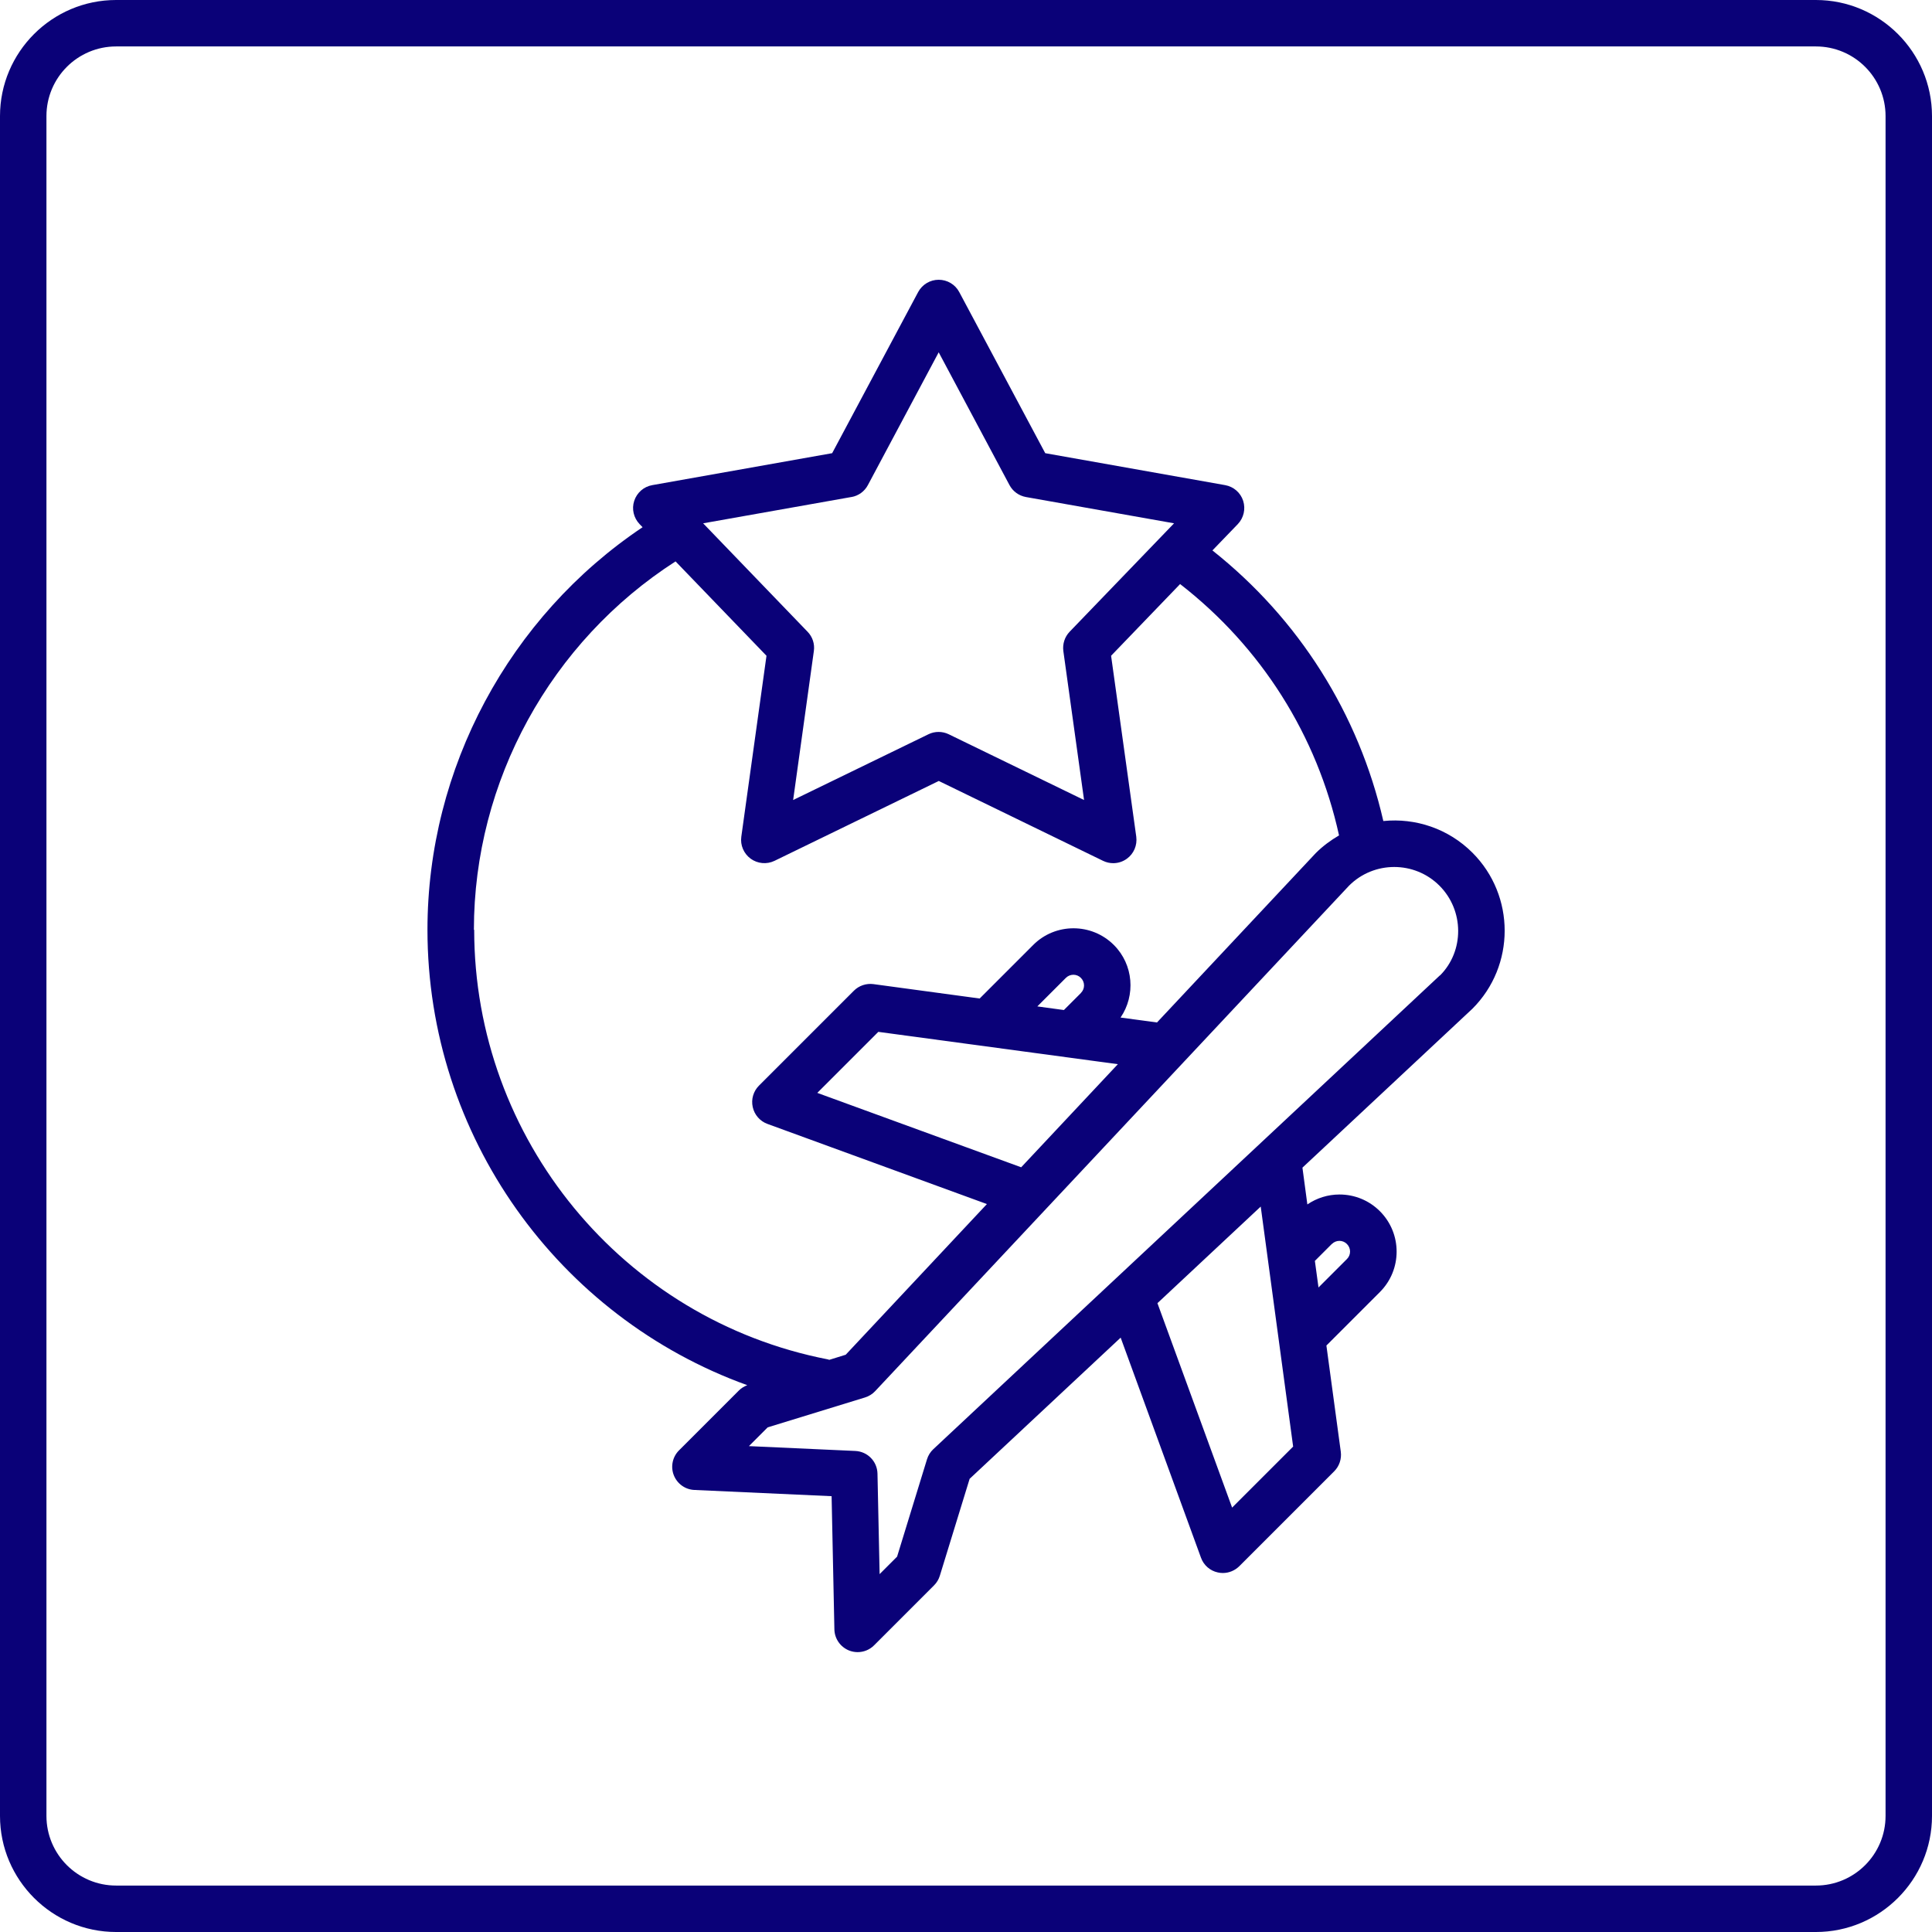
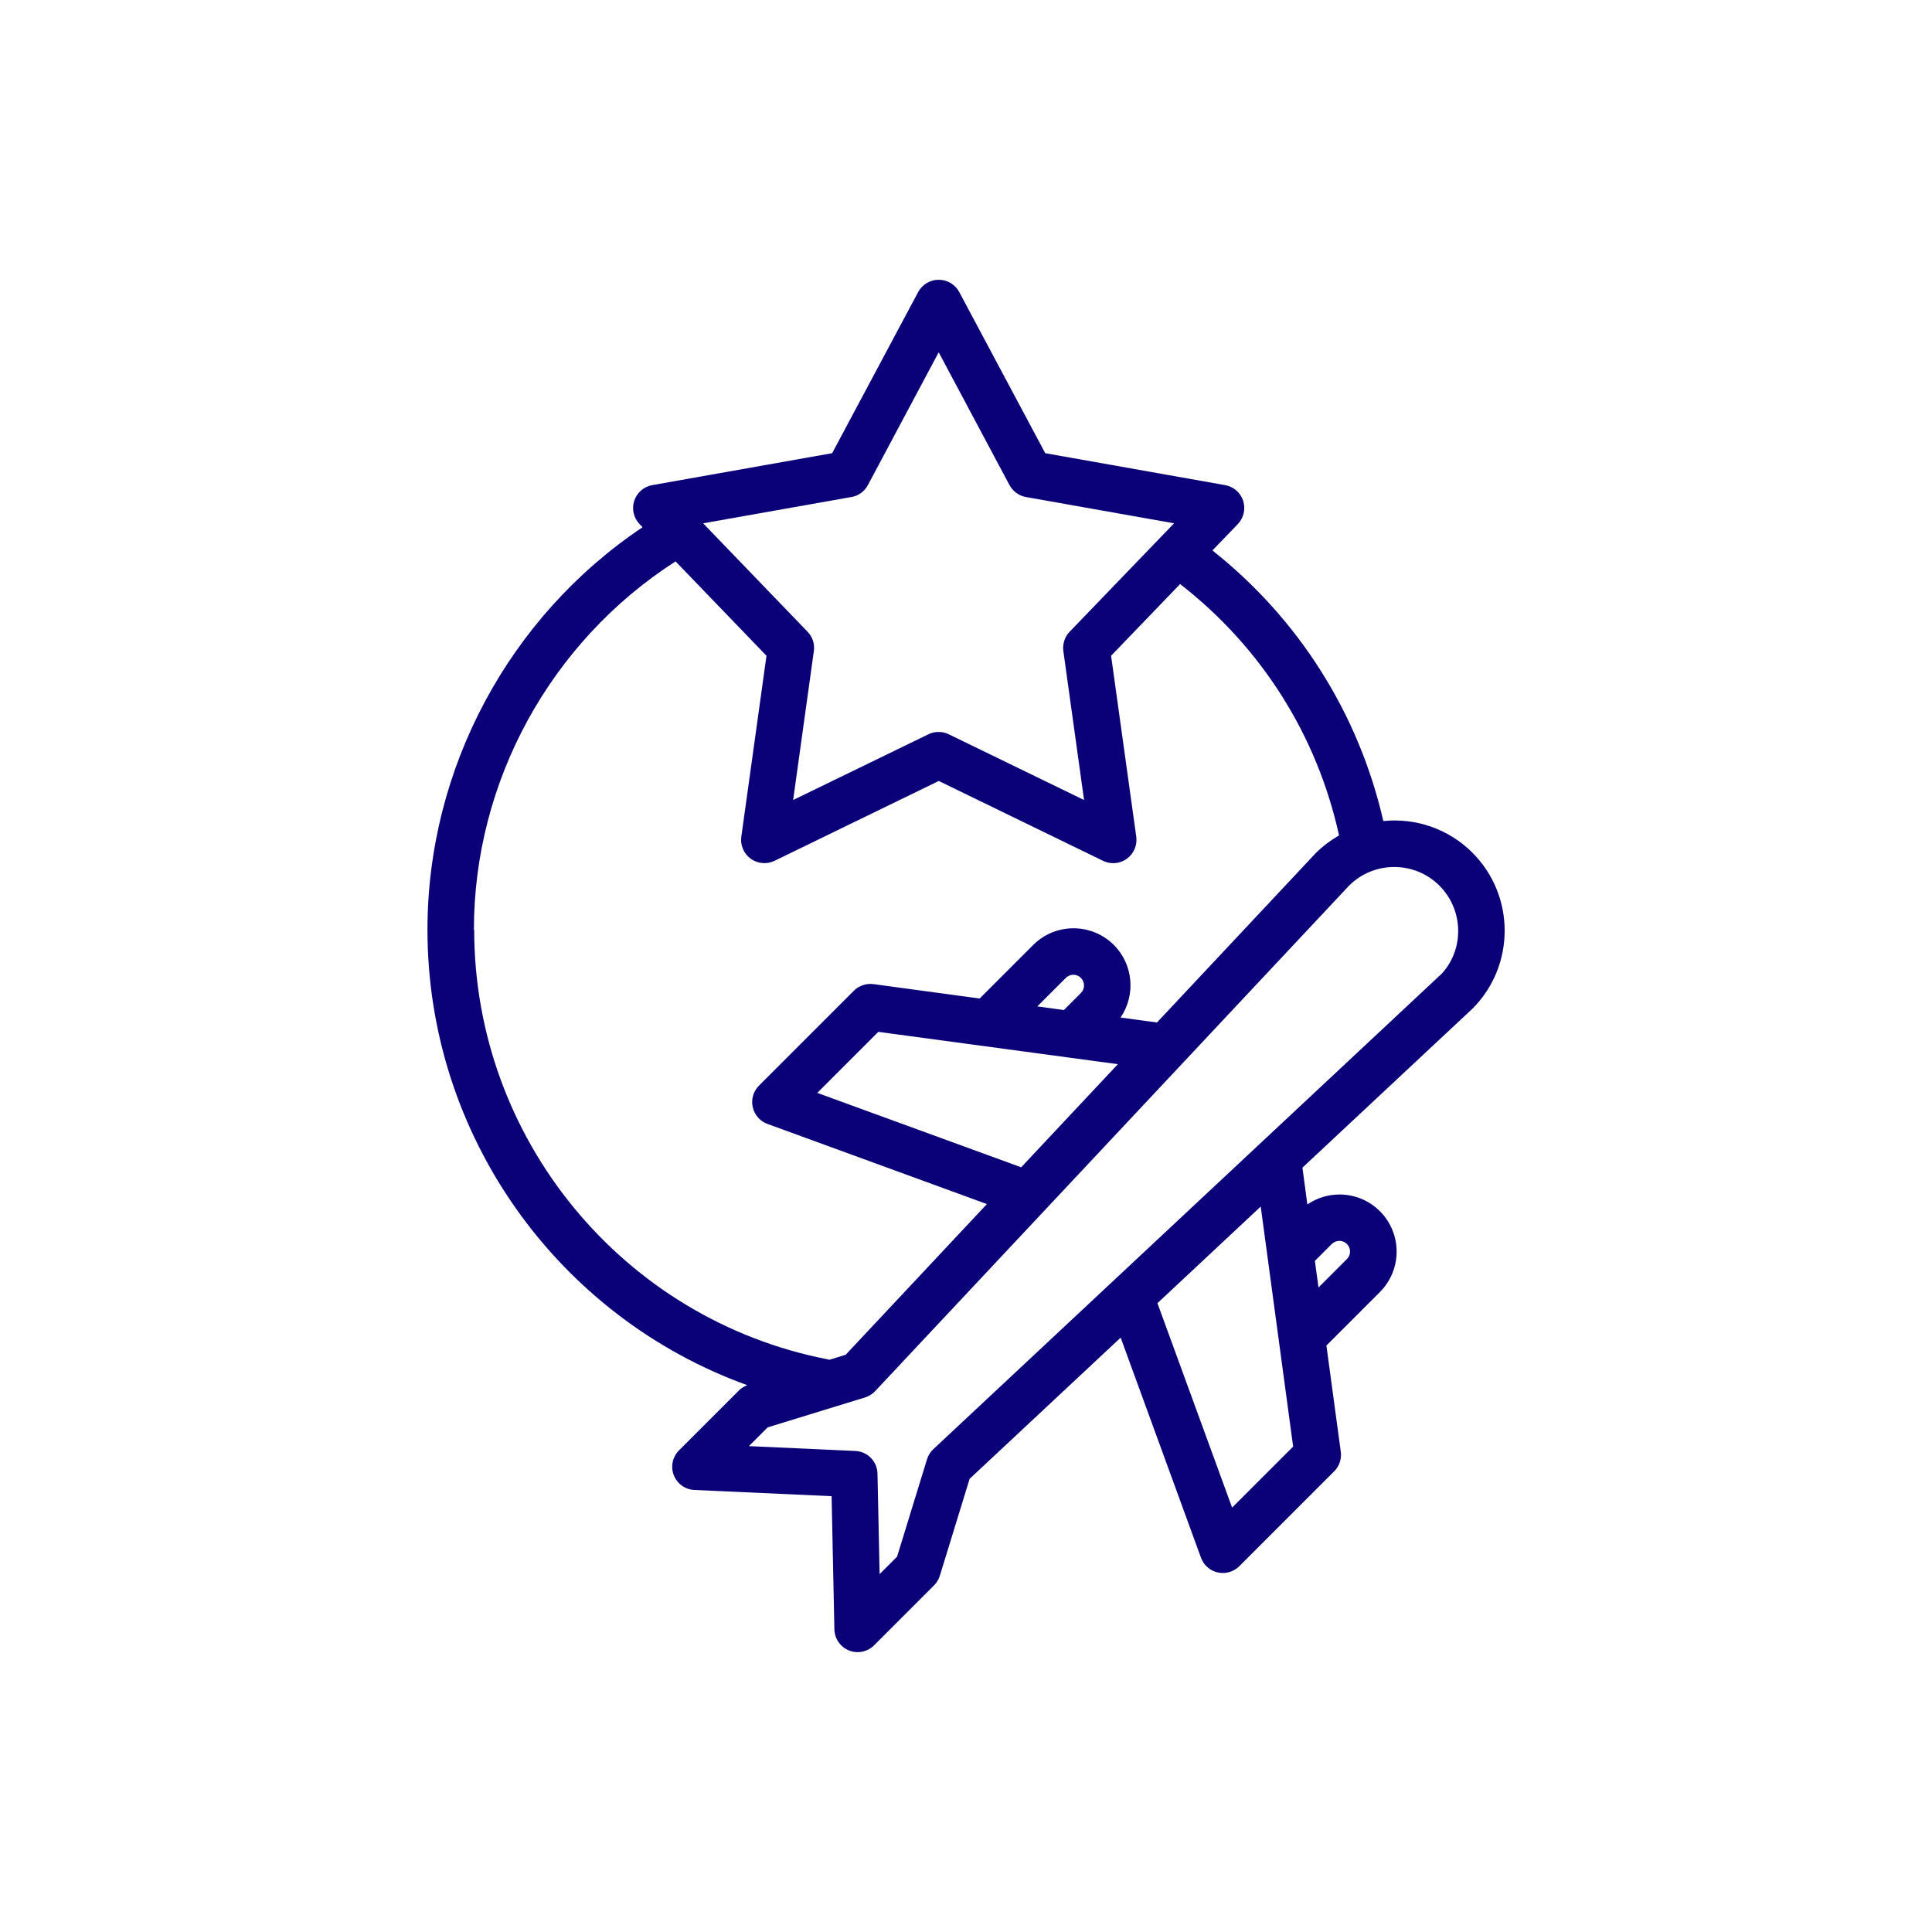
<svg xmlns="http://www.w3.org/2000/svg" id="_x33_6" version="1.1" viewBox="0 0 208 208">
  <defs>
    <style>
      .st0 {
        fill: #0a0178;
      }
    </style>
  </defs>
  <path class="st0" d="M148.93,88.39c-2.65-11.55-9.09-21.75-18.4-29.13l2.73-2.83c.64-.67.86-1.63.58-2.51s-1.03-1.53-1.94-1.69l-19.37-3.44-9.26-17.35c-.43-.81-1.28-1.32-2.21-1.32s-1.77.51-2.21,1.32l-9.26,17.35-19.37,3.44c-.91.16-1.65.81-1.94,1.69-.29.88-.06,1.84.58,2.51l.32.33c-14.36,9.62-23.16,25.95-23.16,43.34,0,22.2,14.08,41.69,34.43,49.03-.33.13-.64.31-.89.56l-6.46,6.46c-.7.7-.92,1.75-.56,2.67.36.92,1.23,1.55,2.22,1.59l14.77.67.3,14.34c.02,1,.64,1.89,1.57,2.27.3.12.62.18.93.18.65,0,1.29-.25,1.77-.73l6.46-6.46c.29-.29.5-.64.62-1.03l3.21-10.44,16.26-15.2,8.65,23.7c.29.8.97,1.4,1.81,1.58.18.04.36.06.54.06.66,0,1.29-.26,1.77-.73l10.22-10.22c.55-.55.81-1.33.71-2.1l-1.55-11.44,5.76-5.76c2.4-2.4,2.4-6.3,0-8.7-1.16-1.16-2.71-1.8-4.35-1.8-1.25,0-2.45.38-3.46,1.07l-.53-3.96,18.3-17.11c4.63-4.63,4.63-12.17,0-16.8-2.61-2.61-6.15-3.75-9.57-3.41ZM91.67,53.51c.76-.13,1.41-.61,1.77-1.29l7.62-14.29,7.62,14.29c.36.68,1.01,1.15,1.77,1.29l15.95,2.83-11.24,11.67c-.53.55-.78,1.32-.68,2.08l2.23,16.04-14.57-7.08c-.35-.17-.72-.25-1.09-.25s-.75.08-1.09.25l-14.57,7.08,2.23-16.04c.11-.76-.14-1.53-.68-2.08l-11.24-11.67,15.95-2.83ZM51.02,100.1c0-16.02,8.28-31.03,21.71-39.66l9.79,10.16-2.71,19.48c-.13.91.26,1.82,1.01,2.37.75.54,1.73.63,2.56.23l17.69-8.6,17.69,8.6c.35.17.72.25,1.09.25.52,0,1.03-.16,1.47-.48.75-.54,1.13-1.45,1.01-2.37l-2.71-19.48,7.43-7.72c8.74,6.79,14.75,16.29,17.11,27.06-.89.52-1.74,1.14-2.51,1.91l-17.09,18.23-3.92-.53c1.63-2.39,1.4-5.69-.72-7.81-2.4-2.4-6.3-2.4-8.69,0l-5.76,5.76-11.44-1.55c-.77-.1-1.55.16-2.1.71l-10.22,10.22c-.6.6-.86,1.47-.67,2.31.18.83.78,1.52,1.58,1.81l23.63,8.63-15.2,16.22-1.77.55c-.05-.01-.1-.04-.16-.05-22.06-4.29-38.07-23.74-38.07-46.25ZM109.94,125.67l-21.95-8.01,6.57-6.57,25.79,3.48-10.41,11.1ZM116.37,106.91l-1.83,1.83-2.86-.39,3.07-3.07c.45-.45,1.18-.45,1.62,0,.45.45.45,1.18,0,1.62ZM143.39,133.93c.45-.45,1.18-.45,1.62,0,.45.45.45,1.18,0,1.62l-3.06,3.06-.39-2.86,1.83-1.83ZM139.22,155.74l-6.57,6.57-8.04-22.01,11.12-10.4,3.49,25.84ZM155.02,105.01l-54.54,51.01c-.32.3-.55.67-.68,1.09l-3.22,10.48-1.88,1.88-.23-10.82c-.03-1.32-1.07-2.38-2.39-2.44l-11.45-.52,2.02-2.02,10.48-3.22c.42-.13.79-.36,1.09-.68l51.02-54.42c2.68-2.68,7.05-2.68,9.73,0,2.68,2.68,2.68,7.05.06,9.67Z" />
-   <path class="st0" d="M195.5,0H12.5C5.61,0,0,5.61,0,12.5v183c0,6.89,5.61,12.5,12.5,12.5h183c6.89,0,12.5-5.61,12.5-12.5V12.5c0-6.89-5.61-12.5-12.5-12.5ZM203,195.5c0,4.14-3.36,7.5-7.5,7.5H12.5c-4.14,0-7.5-3.36-7.5-7.5V12.5c0-4.14,3.36-7.5,7.5-7.5h183c4.14,0,7.5,3.36,7.5,7.5v183Z" />
</svg>